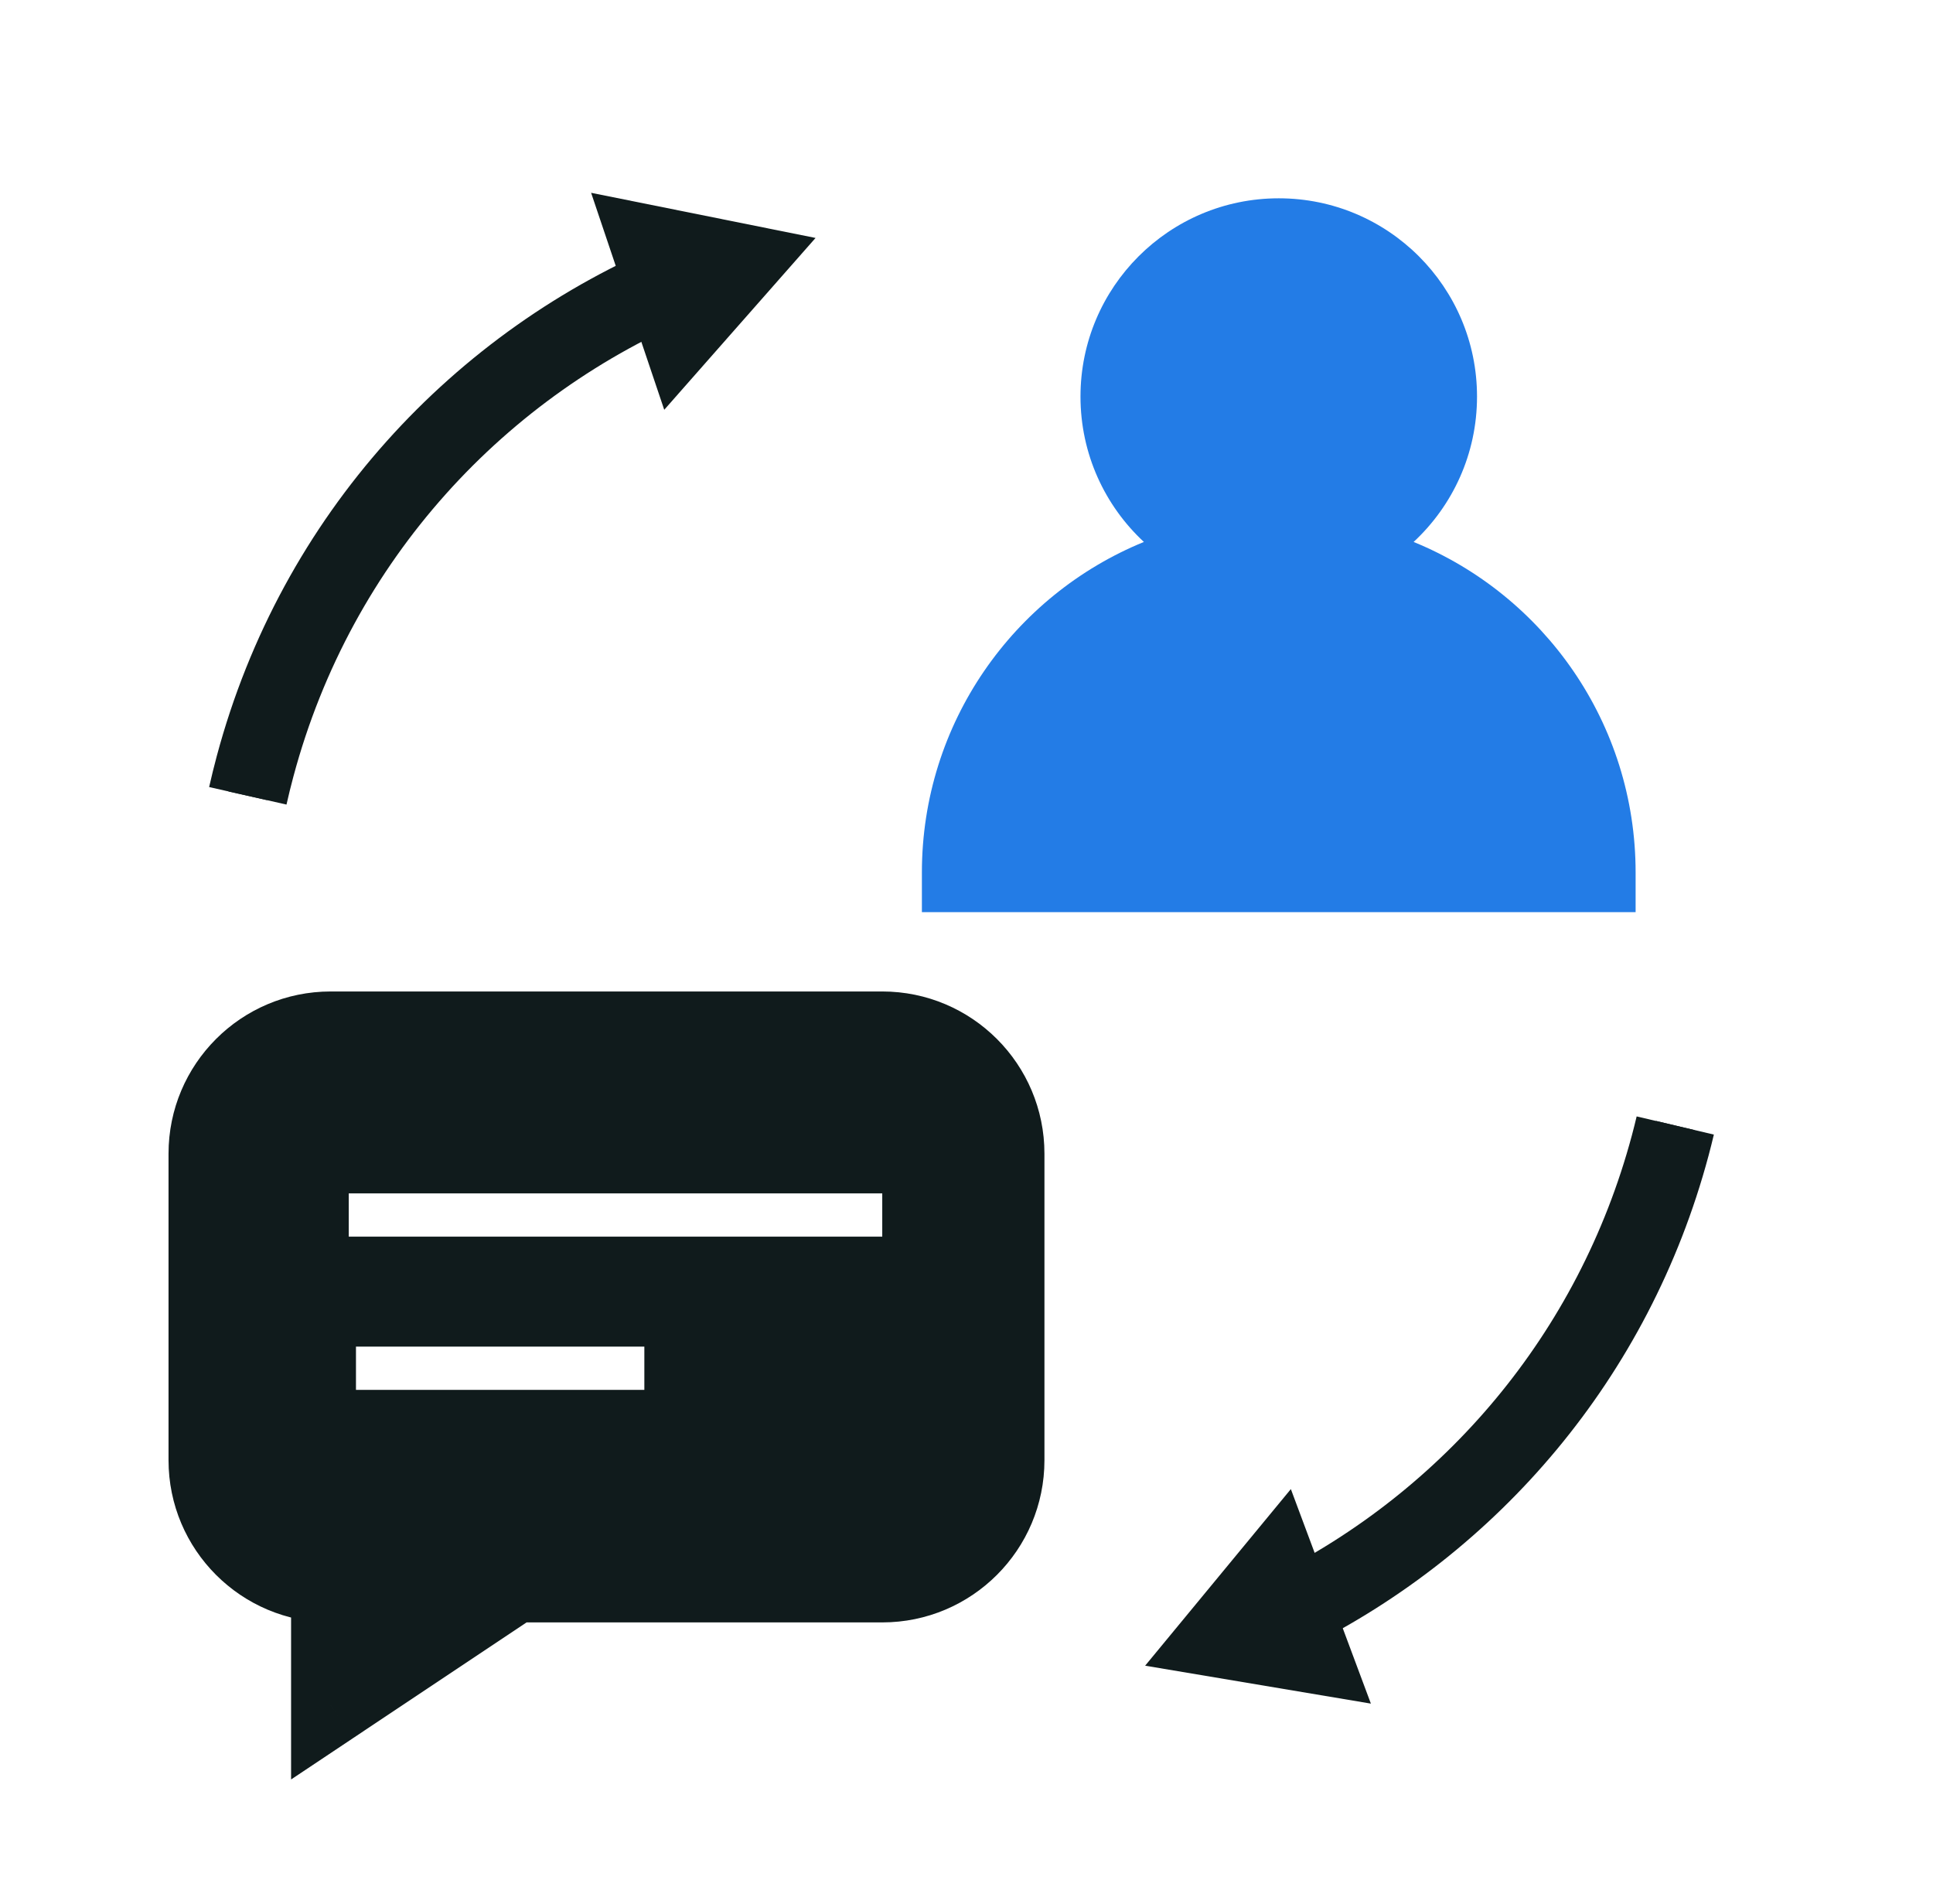
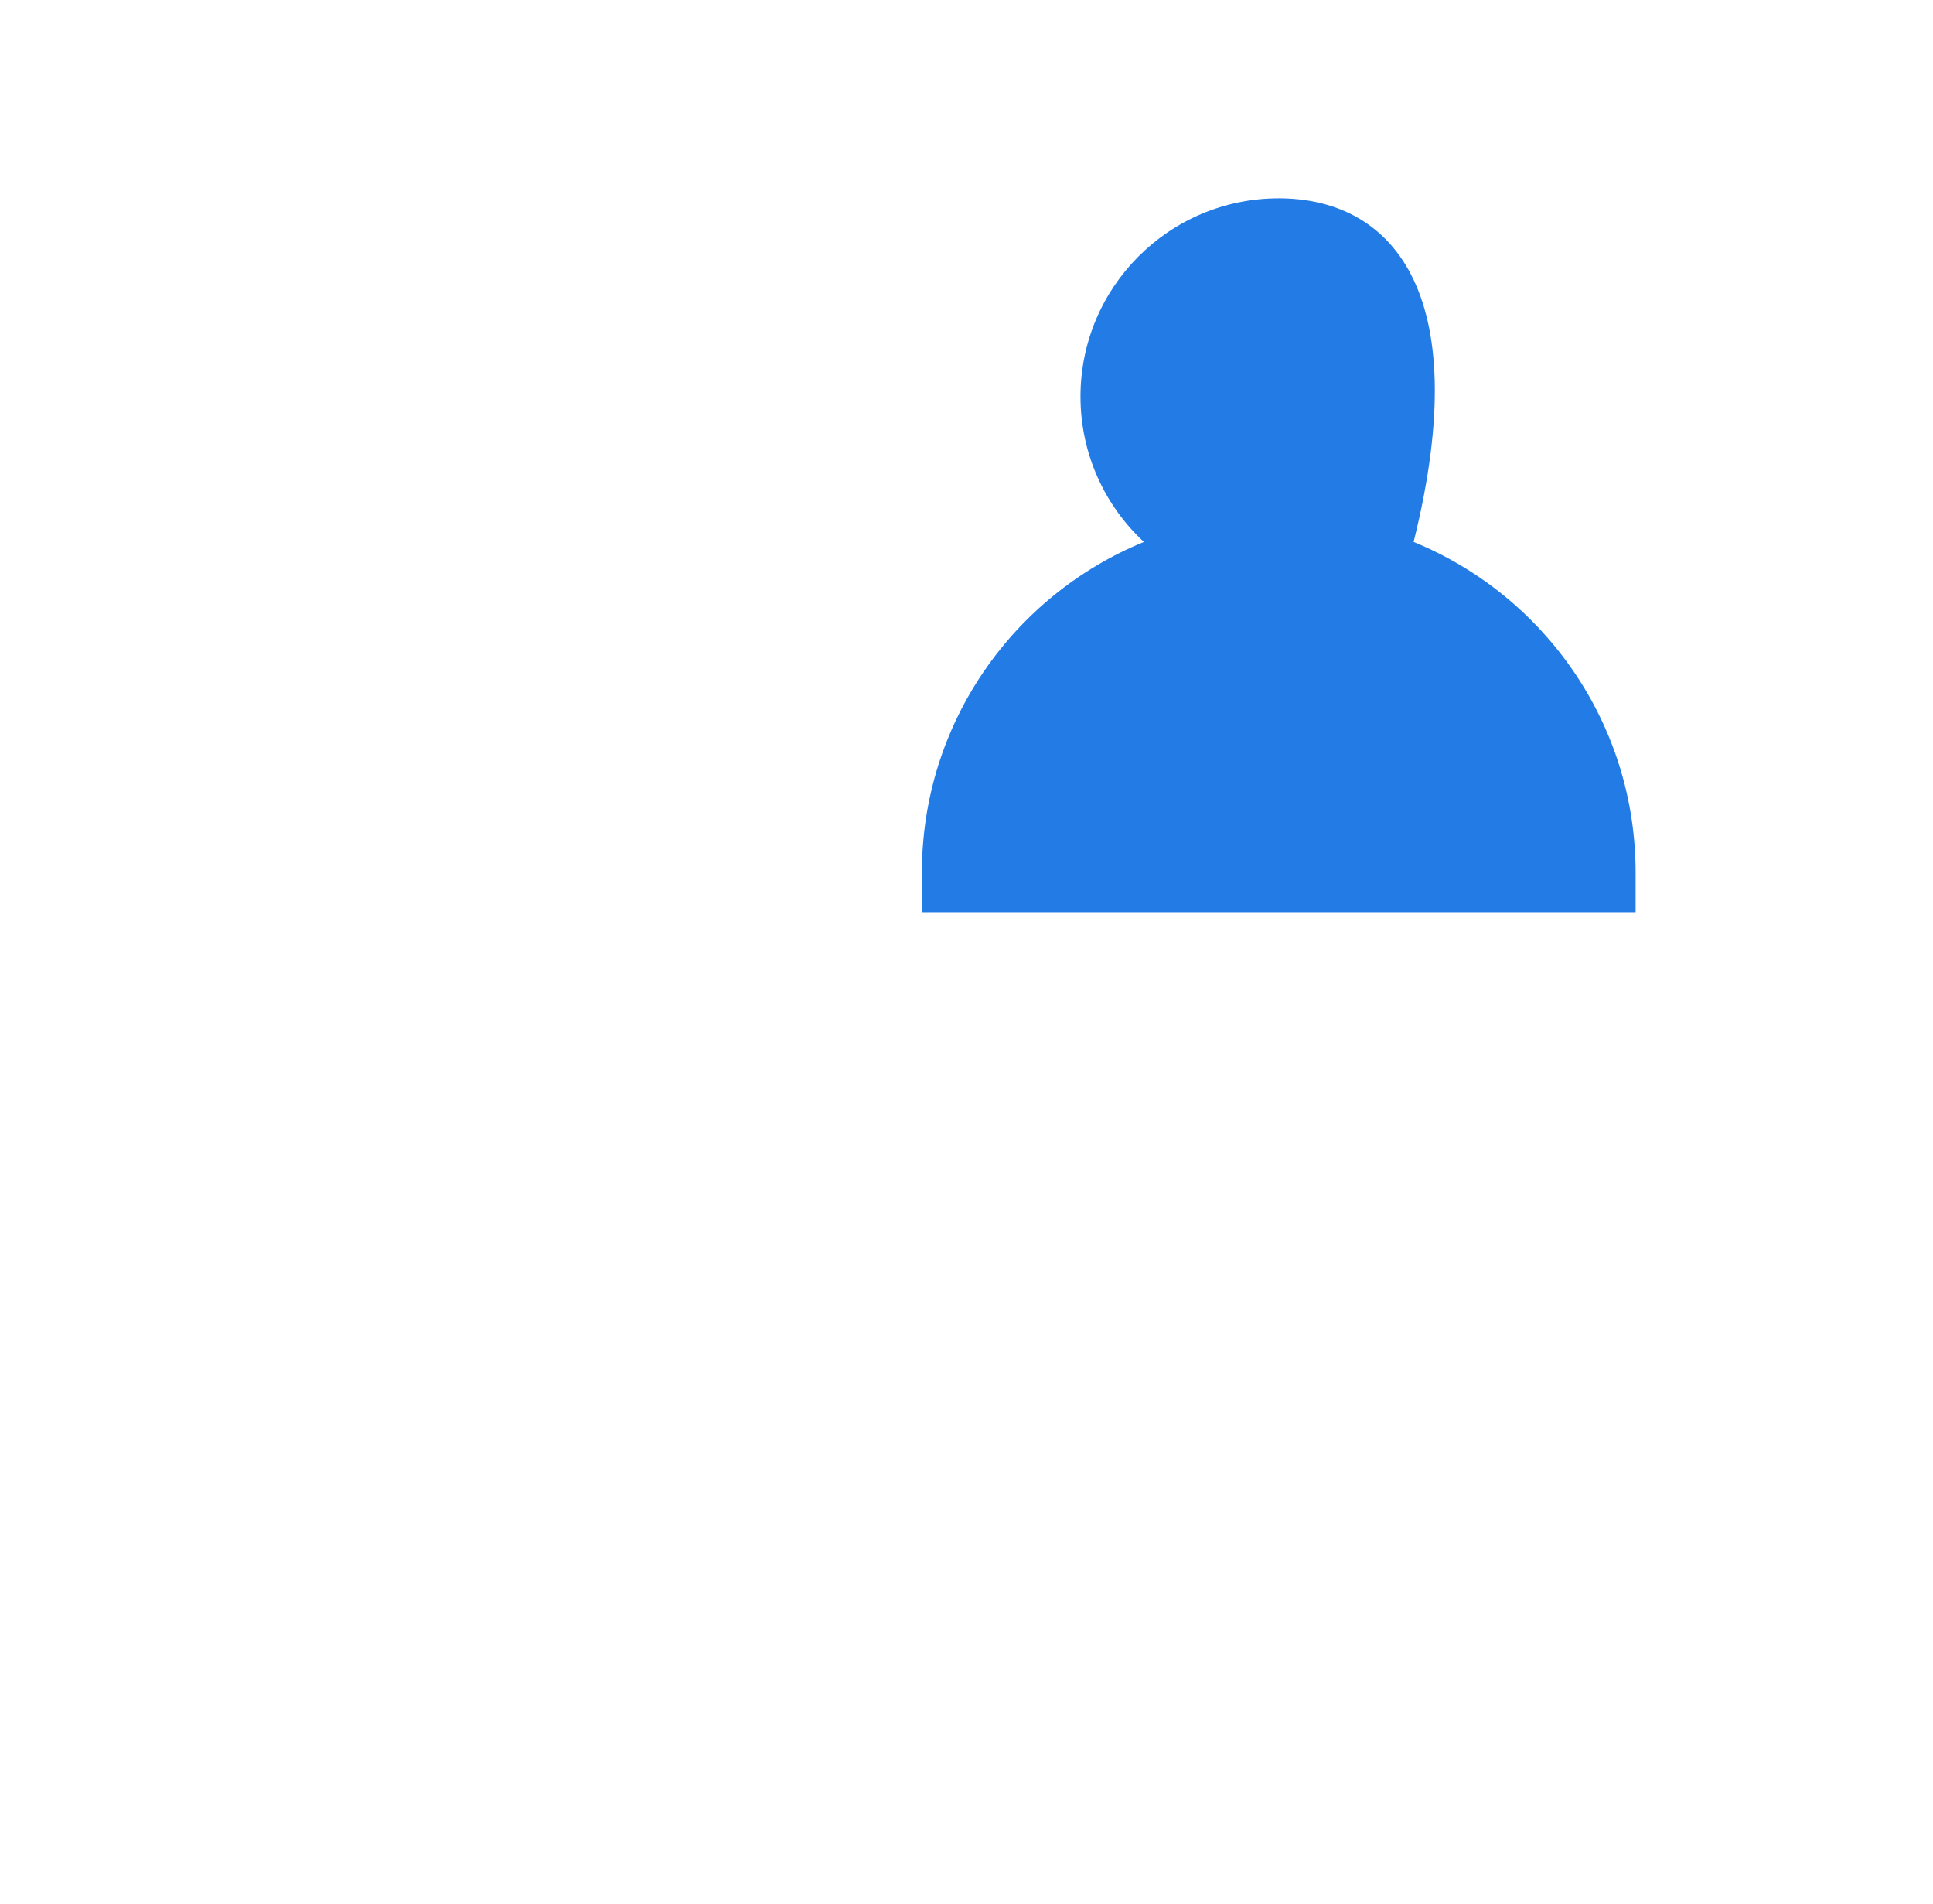
<svg xmlns="http://www.w3.org/2000/svg" width="65" height="64" viewBox="0 0 65 64" fill="none">
-   <path fill-rule="evenodd" clip-rule="evenodd" d="M47.535 18.22C48.846 17.002 49.667 15.264 49.667 13.333C49.667 9.651 46.682 6.667 43 6.667C39.318 6.667 36.333 9.651 36.333 13.333C36.333 15.264 37.154 17.002 38.465 18.22C34.086 20.009 31 24.311 31 29.333V30.666H55V29.333C55 24.311 51.914 20.009 47.535 18.22Z" fill="#237CE6" />
-   <path fill-rule="evenodd" clip-rule="evenodd" d="M11.121 34.666H29.666C31.943 34.666 33.788 36.512 33.788 38.788V49.091C33.788 51.367 31.943 53.212 29.666 53.212H17.303L11.121 57.333V53.212C8.845 53.212 7 51.367 7 49.091V38.788C7 36.512 8.845 34.666 11.121 34.666ZM10.394 38.788H31V42.909H10.394V38.788ZM23 43.94H10.636V48.061H23V43.94Z" fill="#101B1C" />
-   <path d="M17.303 53.212L16.563 52.103L16.899 51.879H17.303V53.212ZM11.121 57.333L11.861 58.443L9.788 59.825V57.333H11.121ZM11.121 53.212V51.879H12.454V53.212H11.121ZM31 38.788V37.454H32.333V38.788H31ZM10.394 38.788H9.061V37.454H10.394V38.788ZM31 42.909H32.333V44.242H31V42.909ZM10.394 42.909V44.242H9.061V42.909H10.394ZM10.636 43.94H9.303V42.606H10.636V43.94ZM23 43.94V42.606H24.333V43.94H23ZM10.636 48.061V49.394H9.303V48.061H10.636ZM23 48.061H24.333V49.394H23V48.061ZM29.666 36H11.121V33.333H29.666V36ZM32.454 38.788C32.454 37.248 31.206 36 29.666 36V33.333C32.679 33.333 35.121 35.775 35.121 38.788H32.454ZM32.454 49.091V38.788H35.121V49.091H32.454ZM29.666 51.879C31.206 51.879 32.454 50.63 32.454 49.091H35.121C35.121 52.103 32.679 54.545 29.666 54.545V51.879ZM17.303 51.879H29.666V54.545H17.303V51.879ZM10.382 56.224L16.563 52.103L18.043 54.321L11.861 58.443L10.382 56.224ZM12.454 53.212V57.333H9.788V53.212H12.454ZM8.333 49.091C8.333 50.63 9.581 51.879 11.121 51.879V54.545C8.109 54.545 5.667 52.103 5.667 49.091H8.333ZM8.333 38.788V49.091H5.667V38.788H8.333ZM11.121 36C9.581 36 8.333 37.248 8.333 38.788H5.667C5.667 35.775 8.109 33.333 11.121 33.333V36ZM31 40.121H10.394V37.454H31V40.121ZM29.667 42.909V38.788H32.333V42.909H29.667ZM10.394 41.576H31V44.242H10.394V41.576ZM11.727 38.788V42.909H9.061V38.788H11.727ZM10.636 42.606H23V45.273H10.636V42.606ZM9.303 48.061V43.94H11.97V48.061H9.303ZM23 49.394H10.636V46.727H23V49.394ZM24.333 43.94V48.061H21.667V43.94H24.333Z" fill="#101B1C" />
-   <path d="M56.163 38.513L55.519 38.341V38.341L56.163 38.513ZM8.578 25.763L7.934 25.59H7.934L8.578 25.763ZM27.424 8L19.877 6.482L22.336 13.777L27.424 8ZM43.326 54.201L43.029 53.605L43.326 54.201ZM38.507 56L46.098 57.275L43.407 50.063L38.507 56ZM55.685 37.685C55.633 37.904 55.577 38.122 55.519 38.341L56.807 38.686C56.868 38.455 56.927 38.225 56.982 37.994L55.685 37.685ZM9.222 25.935C11.107 18.899 15.933 13.438 22.025 10.518L21.449 9.316C15.021 12.396 9.924 18.163 7.934 25.59L9.222 25.935ZM8.984 26.901C9.056 26.579 9.135 26.257 9.222 25.935L7.934 25.59C7.843 25.93 7.759 26.269 7.683 26.609L8.984 26.901ZM55.519 38.341C53.666 45.255 48.973 50.649 43.029 53.605L43.623 54.798C49.895 51.68 54.851 45.985 56.807 38.686L55.519 38.341Z" fill="#101B1C" />
-   <path d="M56.333 37.839C56.28 38.064 56.223 38.288 56.163 38.513C54.258 45.62 49.434 51.164 43.326 54.201M8.333 26.755C8.408 26.424 8.489 26.093 8.578 25.762C10.644 18.05 16.149 12.178 23 9.354" stroke="#101B1C" stroke-width="2.667" />
+   <path fill-rule="evenodd" clip-rule="evenodd" d="M47.535 18.22C49.667 9.651 46.682 6.667 43 6.667C39.318 6.667 36.333 9.651 36.333 13.333C36.333 15.264 37.154 17.002 38.465 18.22C34.086 20.009 31 24.311 31 29.333V30.666H55V29.333C55 24.311 51.914 20.009 47.535 18.22Z" fill="#237CE6" />
</svg>